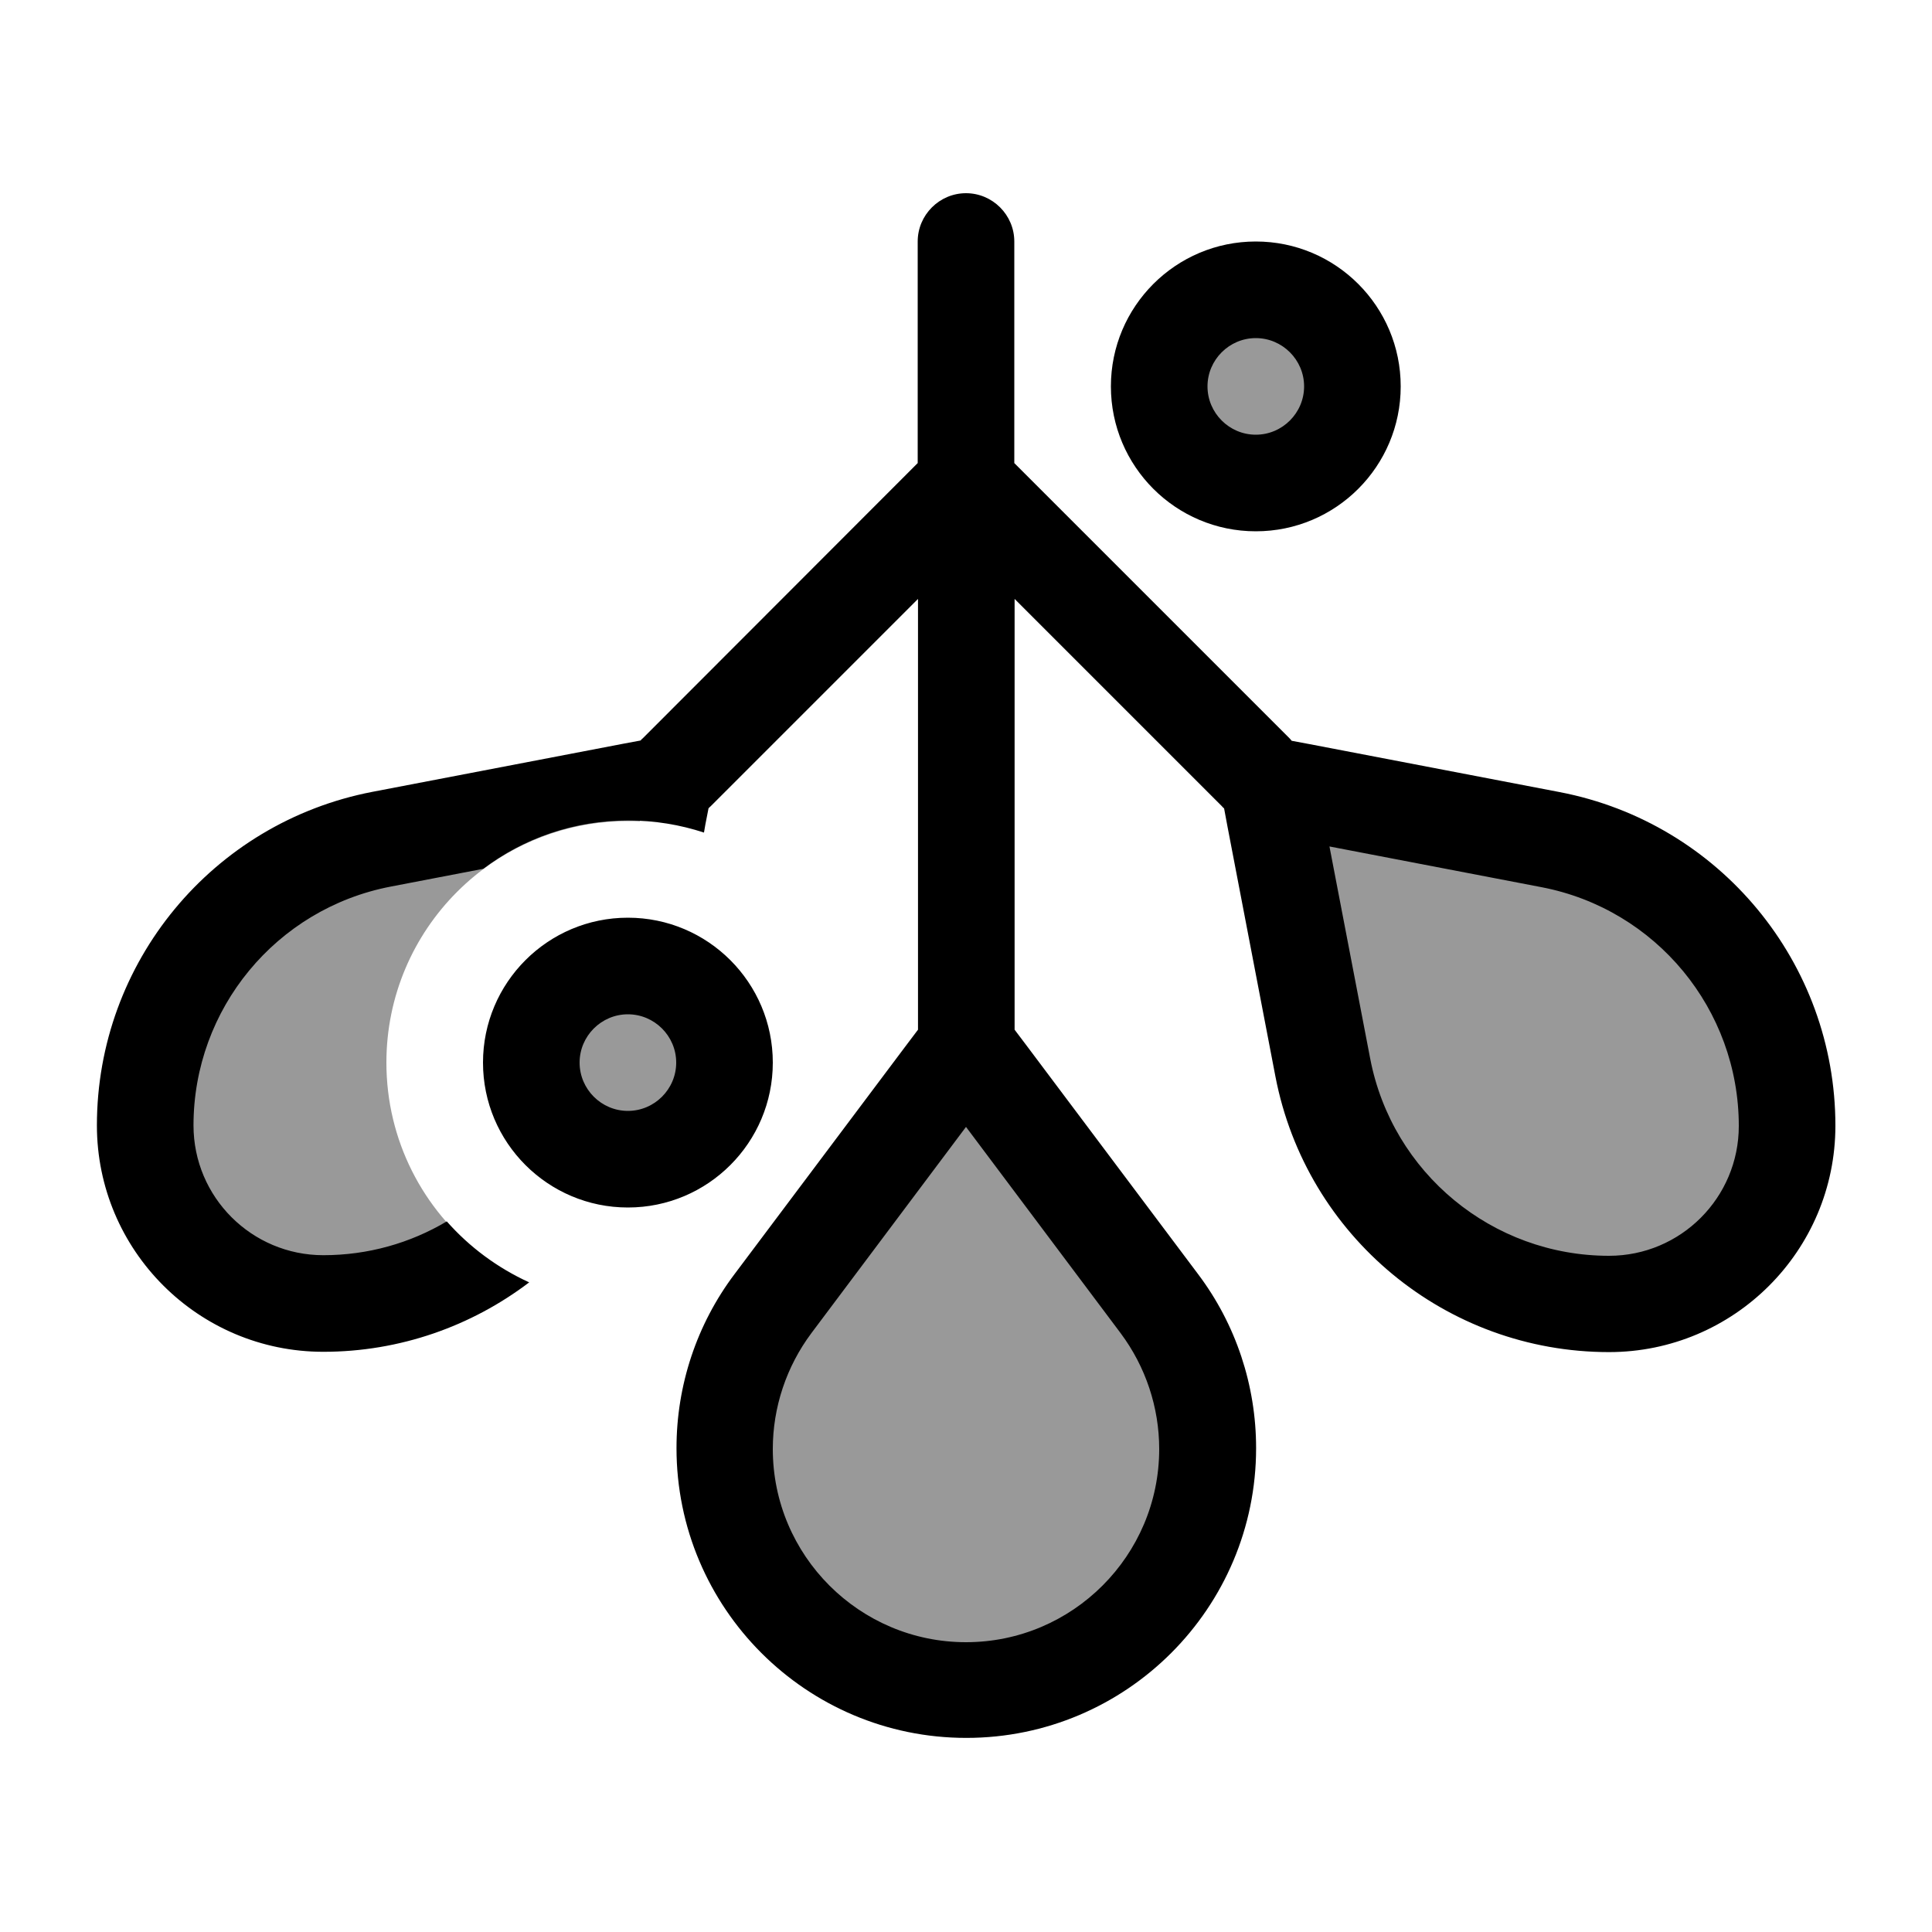
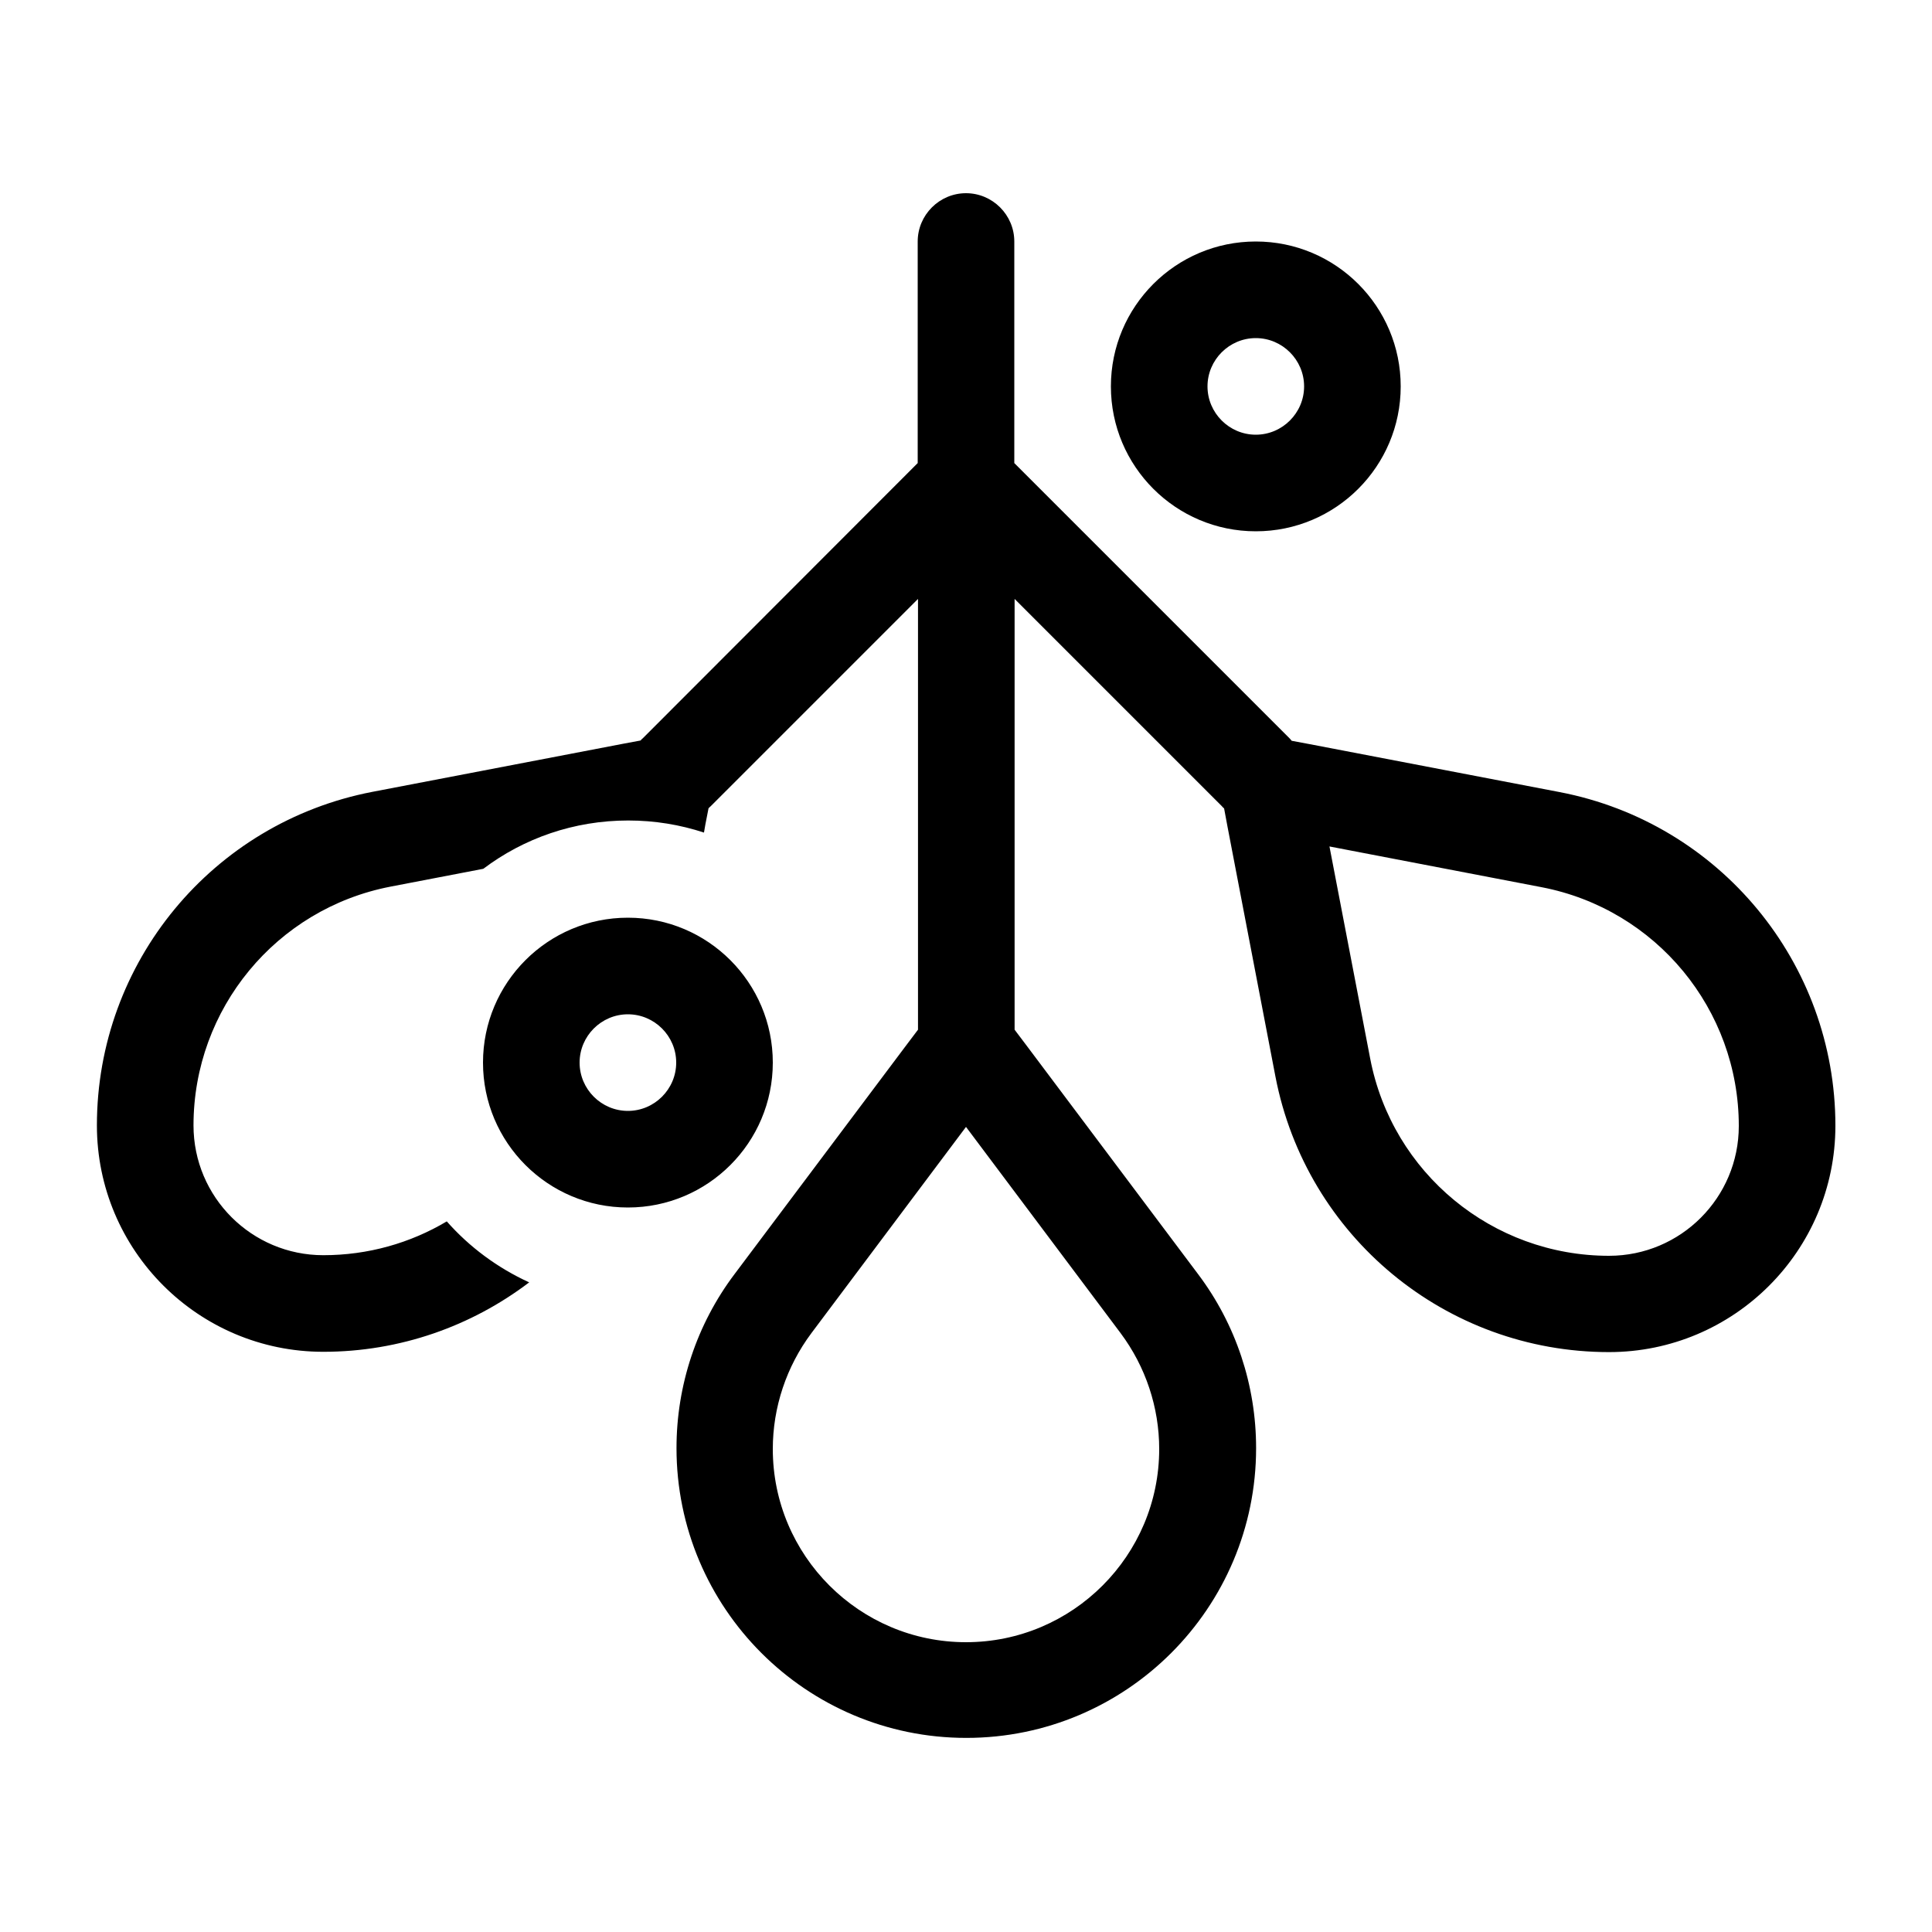
<svg xmlns="http://www.w3.org/2000/svg" viewBox="0 0 640 640">
-   <path opacity=".4" fill="currentColor" d="M382.7 430.1L320.1 347.5L258 430.1C246.2 445.9 239.7 465.1 239.7 484.8C239.7 526.7 273.7 560.7 315.6 560.7L325.4 560.7C367.2 560.7 401.1 526.8 401.1 485C401.1 465.2 394.6 445.9 382.6 430.1zM513.7 279L419.5 260L439 353.5C443 372.7 452.8 390.3 467.1 403.8L480.3 416.3C507.1 441.6 549.2 441 575.2 414.9C601.4 388.7 601.9 346.4 576.2 319.6L564 306.8C550.4 292.6 532.9 283 513.6 279.1zM72.8 420L66 413.2C40.5 387.7 39.4 346.7 63.5 319.9L73.5 308.7C87.1 293.6 105 283.2 124.8 279L219.6 258.6L211.9 272.1C210.6 272 209.3 272 208 272C163.8 272 128 307.8 128 352C128 377.8 140.2 400.8 159.2 415.4C157.6 417.3 155.9 419.1 154 420.9C131.2 442.7 95.1 442.3 72.8 420zM176.2 351.5C176.2 333.9 190.4 319.7 208 319.7C225.6 319.7 239.8 333.9 239.8 351.5C239.8 369.1 225.6 383.3 208 383.3C190.4 383.3 176.2 369.1 176.2 351.5zM384 127.8C384 110.2 398.2 96 415.8 96C433.4 96 447.6 110.2 447.6 127.8C447.6 145.4 433.4 159.6 415.8 159.6C398.2 159.6 384 145.4 384 127.8z" />
  <path fill="currentColor" d="M320 64C328.8 64 336 71.2 336 80L336 153.4L427.3 244.7C427.5 244.9 427.7 245.2 427.9 245.4L433.8 246.5L516.7 262.4C569.7 272.6 608 319 608 372.9C608 414.3 574.4 447.9 533 447.9C479 447.9 432.7 409.6 422.5 356.6L406.6 273.7L405.5 267.8C405.3 267.6 405 267.4 404.8 267.1L336.1 198.4L336.1 341.1L340.1 346.4L396.9 422.1C409.4 438.7 416.1 458.9 416.1 479.7C416.1 532.7 373.1 575.7 320.1 575.7C267.1 575.7 224.1 532.7 224.1 479.7C224.1 458.9 230.8 438.7 243.3 422.1L300.1 346.4L304.1 341.1L304.1 198.4L235.4 267.1C235.2 267.3 234.9 267.5 234.7 267.8C233.8 272.3 233.3 275 233.2 275.8C225.3 273.2 216.9 271.8 208.1 271.8C190.1 271.8 173.5 277.7 160.1 287.8L129.4 293.7C91.5 301 64.1 334.2 64.1 372.8C64.1 396.6 83.4 415.8 107.1 415.8C121.9 415.8 135.9 411.8 148 404.6C155.5 413.1 164.8 420 175.3 424.8C156.2 439.3 132.5 447.8 107.1 447.8C65.7 447.8 32.1 414.2 32.1 372.8C32.1 318.8 70.4 272.5 123.4 262.3L206.3 246.4L212.2 245.3C212.4 245.1 212.6 244.8 212.9 244.6L304 153.4L304 80C304 71.2 311.2 64 320 64zM510.7 293.9L440.4 280.4L453.9 350.7C461.2 388.6 494.4 416 533 416C556.8 416 576 396.7 576 373C576 334.4 548.6 301.2 510.7 293.9zM268.8 441.6C260.5 452.7 256 466.2 256 480C256 515.3 284.7 544 320 544C355.3 544 384 515.3 384 480C384 466.2 379.5 452.7 371.2 441.6L320 373.3L268.8 441.6zM400 128C400 136.8 407.2 144 416 144C424.8 144 432 136.8 432 128C432 119.2 424.8 112 416 112C407.2 112 400 119.2 400 128zM416 176C389.5 176 368 154.5 368 128C368 101.5 389.5 80 416 80C442.5 80 464 101.5 464 128C464 154.5 442.5 176 416 176zM208 336C199.2 336 192 343.2 192 352C192 360.8 199.2 368 208 368C216.8 368 224 360.8 224 352C224 343.2 216.8 336 208 336zM256 352C256 378.5 234.5 400 208 400C181.5 400 160 378.5 160 352C160 325.5 181.5 304 208 304C234.5 304 256 325.5 256 352z" />
</svg>